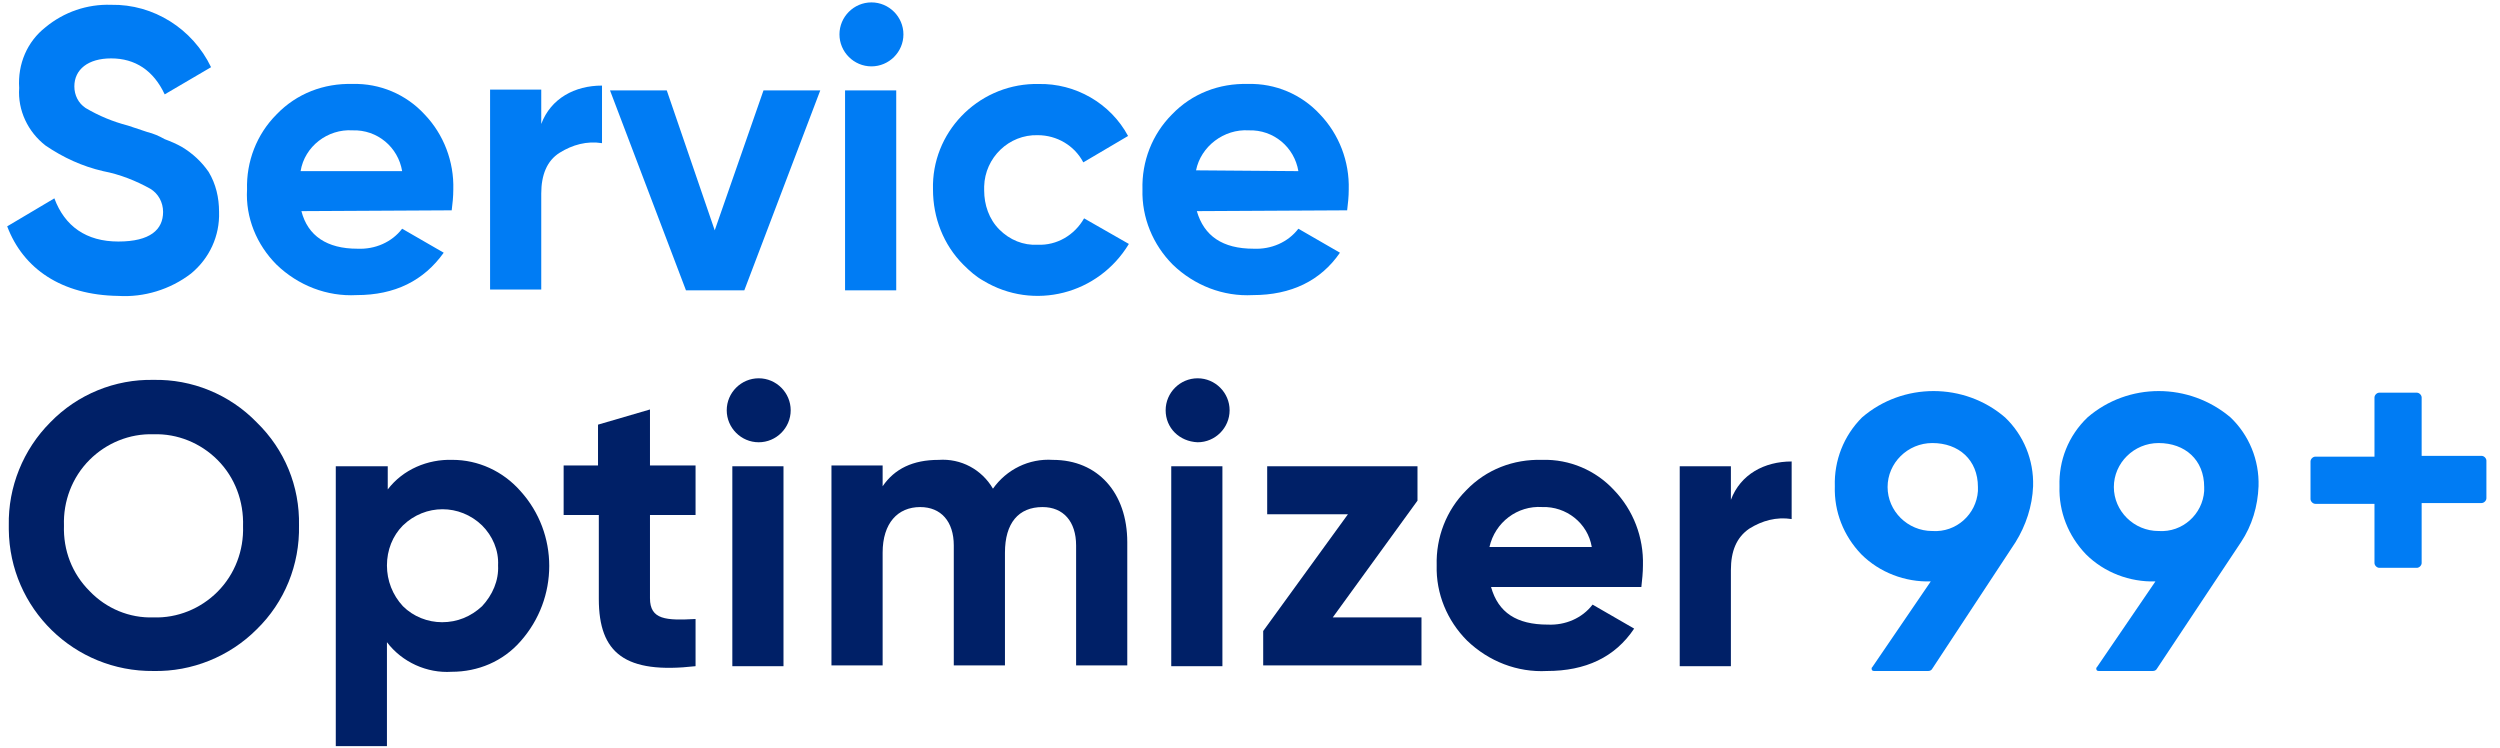
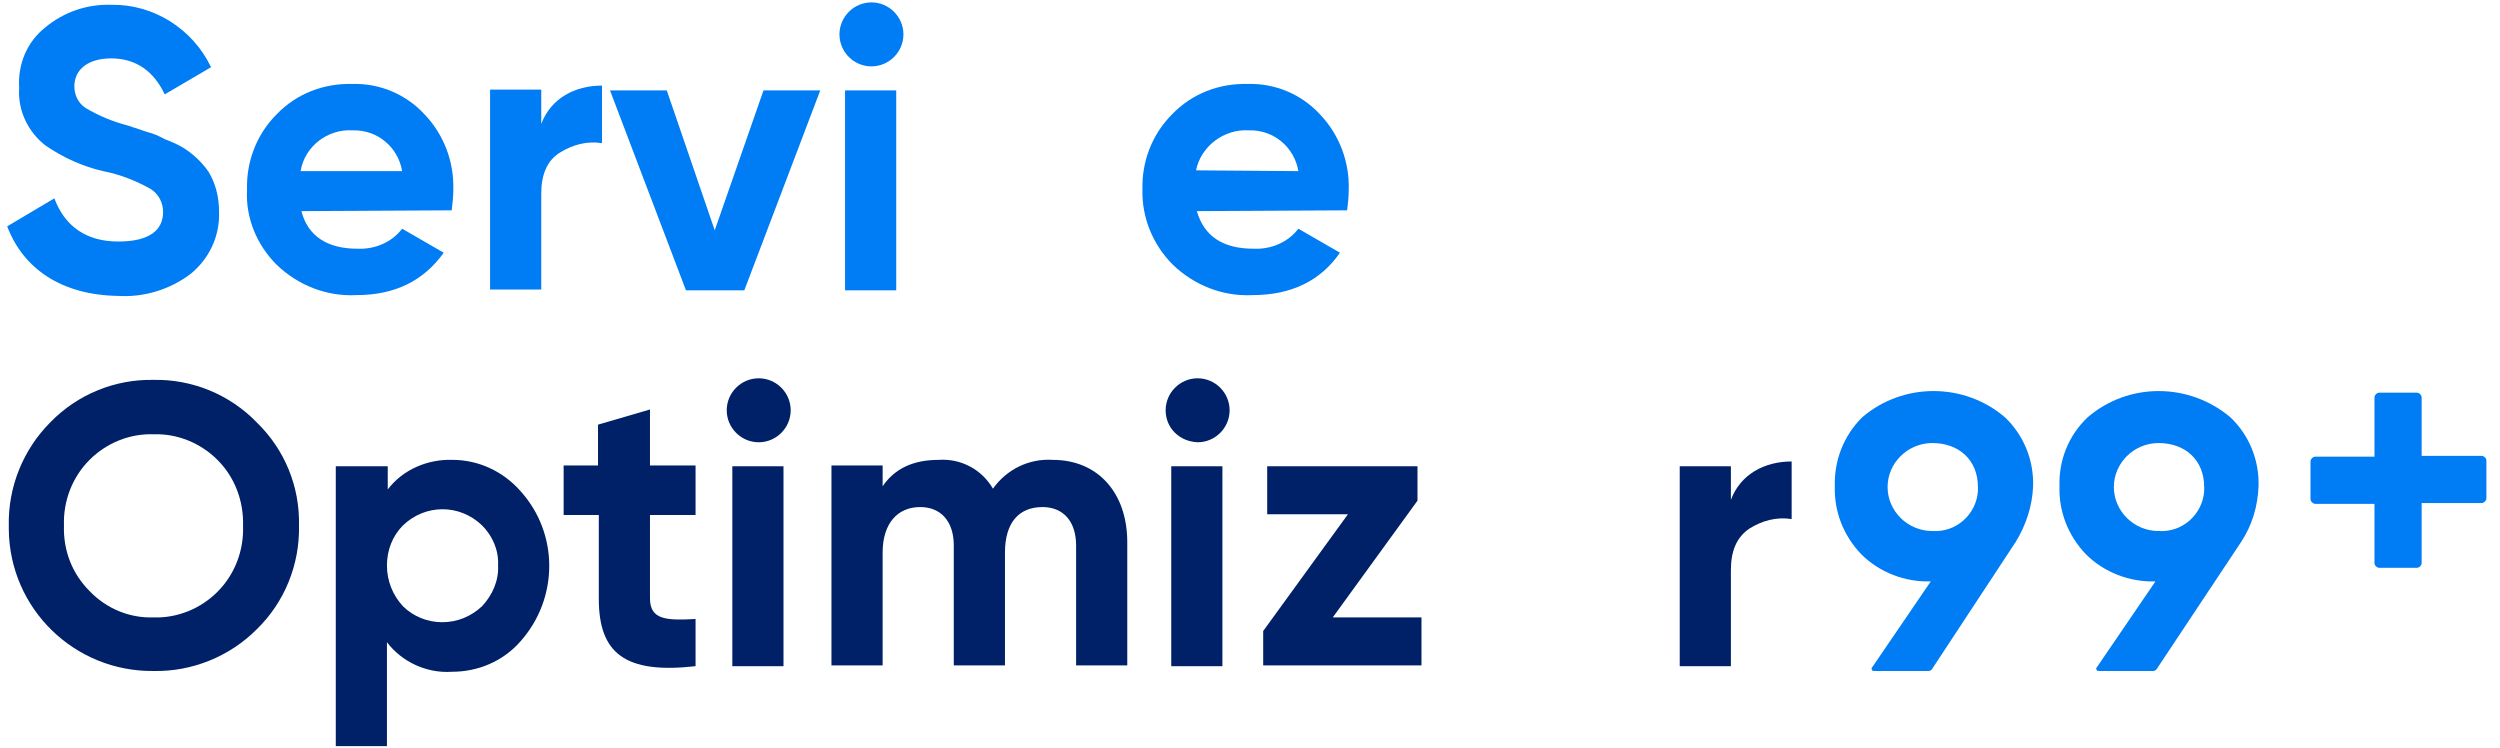
<svg xmlns="http://www.w3.org/2000/svg" width="224" height="67" viewBox="0 0 224 67" fill="none">
  <path d="M180.59 48.582L173.14 59.904C173.068 60.048 172.925 60.119 172.782 60.119H167.911C167.767 60.119 167.696 60.048 167.696 59.904C167.696 59.833 167.696 59.833 167.767 59.761L172.997 52.094C170.704 52.165 168.412 51.305 166.765 49.657C165.189 48.009 164.329 45.859 164.401 43.566C164.329 41.273 165.189 39.052 166.836 37.404C170.49 34.251 176.005 34.251 179.659 37.404C181.306 38.98 182.238 41.202 182.166 43.566C182.094 45.358 181.521 47.078 180.59 48.582ZM173.14 47.579C175.289 47.722 177.08 46.074 177.223 43.996C177.223 43.853 177.223 43.71 177.223 43.638C177.223 41.202 175.504 39.697 173.14 39.697C170.919 39.697 169.128 41.488 169.128 43.638C169.128 45.788 170.919 47.579 173.14 47.579Z" fill="#007CF4" />
  <path d="M200.79 48.582L193.269 59.904C193.197 60.048 193.054 60.119 192.911 60.119H188.04C187.896 60.119 187.825 60.048 187.825 59.904C187.825 59.833 187.825 59.833 187.896 59.761L193.126 52.094C190.833 52.165 188.541 51.305 186.893 49.657C185.318 48.009 184.458 45.859 184.53 43.566C184.458 41.273 185.318 39.052 187.037 37.404C190.69 34.251 196.134 34.251 199.859 37.404C201.507 38.98 202.438 41.202 202.366 43.566C202.295 45.358 201.793 47.078 200.79 48.582ZM193.412 47.579C195.561 47.722 197.352 46.074 197.495 43.996C197.495 43.853 197.495 43.71 197.495 43.638C197.495 41.202 195.776 39.697 193.412 39.697C191.192 39.697 189.401 41.488 189.401 43.638C189.401 45.788 191.192 47.579 193.412 47.579C193.341 47.579 193.341 47.579 193.412 47.579Z" fill="#007CF4" />
  <path d="M222.782 41.275V44.642C222.782 44.857 222.567 45.072 222.352 45.072H216.98V50.447C216.98 50.662 216.765 50.877 216.55 50.877H213.183C212.968 50.877 212.753 50.662 212.753 50.447V45.144H207.452C207.237 45.144 207.022 44.929 207.022 44.714V41.346C207.022 41.131 207.237 40.916 207.452 40.916H212.753V35.614C212.753 35.399 212.968 35.184 213.183 35.184H216.55C216.765 35.184 216.98 35.399 216.98 35.614V40.845H222.352C222.567 40.845 222.782 41.059 222.782 41.275Z" fill="#007CF4" />
  <path d="M0.645 20.28L4.871 17.772C5.802 20.28 7.736 21.641 10.602 21.641C13.467 21.641 14.613 20.567 14.613 18.99C14.613 18.13 14.183 17.342 13.467 16.912C12.178 16.195 10.745 15.622 9.241 15.335C7.378 14.905 5.659 14.117 4.083 13.042C2.507 11.824 1.576 9.889 1.719 7.883C1.576 5.733 2.435 3.727 4.083 2.437C5.731 1.076 7.808 0.359 9.957 0.431C13.754 0.359 17.264 2.58 18.911 6.02L14.757 8.456C13.754 6.307 12.106 5.232 9.957 5.232C7.88 5.232 6.662 6.235 6.662 7.74C6.662 8.528 7.02 9.245 7.665 9.675C8.882 10.391 10.1 10.893 11.461 11.251L13.181 11.824C13.754 11.968 14.255 12.183 14.757 12.469C15.329 12.684 15.831 12.899 16.332 13.186C17.264 13.759 18.052 14.476 18.696 15.407C19.341 16.482 19.628 17.7 19.628 18.99C19.699 21.14 18.768 23.146 17.12 24.508C15.258 25.941 12.894 26.657 10.602 26.514C5.516 26.442 2.077 24.078 0.645 20.28Z" fill="#007CF4" />
  <path d="M27.006 18.917C27.579 21.138 29.298 22.285 32.02 22.285C33.596 22.357 35.1 21.712 36.032 20.493L39.757 22.643C37.966 25.151 35.387 26.441 31.948 26.441C29.298 26.584 26.719 25.581 24.785 23.718C22.994 21.927 21.991 19.49 22.135 16.982C22.063 14.474 22.994 12.038 24.785 10.246C26.576 8.383 29.012 7.452 31.59 7.523C34.026 7.452 36.39 8.455 38.037 10.246C39.757 12.038 40.688 14.474 40.616 16.982C40.616 17.627 40.545 18.272 40.473 18.845L27.006 18.917ZM36.032 15.334C35.673 13.184 33.811 11.608 31.59 11.68C29.37 11.536 27.292 13.113 26.934 15.334H36.032Z" fill="#007CF4" />
  <path d="M48.496 11.107C49.355 8.814 51.504 7.668 53.94 7.668V12.827C52.579 12.612 51.289 12.971 50.143 13.687C48.997 14.404 48.496 15.694 48.496 17.342V25.941H43.911V8.026H48.496V11.107Z" fill="#007CF4" />
  <path d="M68.41 8.098H73.496L66.691 26.012H61.462L54.656 8.098H59.742L64.04 20.638L68.41 8.098Z" fill="#007CF4" />
  <path d="M75.216 3.081C75.216 1.505 76.505 0.215 78.081 0.215C79.657 0.215 80.947 1.505 80.947 3.081C80.947 4.658 79.657 5.947 78.081 5.947C76.505 5.947 75.216 4.658 75.216 3.081ZM75.717 26.012V8.097H80.302V26.012H75.717Z" fill="#007CF4" />
-   <path d="M86.319 23.72C84.528 21.929 83.596 19.492 83.596 16.984C83.453 11.897 87.536 7.669 92.622 7.526C92.766 7.526 92.909 7.526 93.052 7.526C96.347 7.454 99.499 9.245 101.075 12.183L97.064 14.548C96.276 13.043 94.7 12.112 92.981 12.112C90.402 12.04 88.253 14.118 88.181 16.698C88.181 16.841 88.181 16.913 88.181 17.056C88.181 18.346 88.611 19.636 89.542 20.567C90.473 21.499 91.691 22 92.981 21.929C94.7 22 96.276 21.069 97.135 19.564L101.147 21.857C98.425 26.372 92.622 27.876 88.109 25.153C87.465 24.795 86.892 24.293 86.319 23.72Z" fill="#007CF4" />
  <path d="M107.236 18.917C107.881 21.138 109.529 22.285 112.322 22.285C113.898 22.357 115.403 21.712 116.334 20.493L120.059 22.643C118.34 25.151 115.689 26.441 112.251 26.441C109.6 26.584 107.021 25.581 105.087 23.718C103.296 21.927 102.294 19.49 102.365 16.982C102.294 14.474 103.225 12.038 105.016 10.246C106.806 8.383 109.242 7.452 111.821 7.523C114.256 7.452 116.62 8.455 118.268 10.246C119.987 12.038 120.918 14.474 120.847 16.982C120.847 17.627 120.775 18.272 120.704 18.845L107.236 18.917ZM116.334 15.334C115.976 13.184 114.113 11.608 111.893 11.68C109.672 11.536 107.594 13.113 107.165 15.262L116.334 15.334Z" fill="#007CF4" />
  <path d="M13.754 60.121C6.662 60.193 0.859 54.532 0.788 47.438C0.788 47.294 0.788 47.223 0.788 47.08C0.716 43.64 2.077 40.272 4.513 37.836C6.948 35.328 10.315 33.966 13.754 34.038C17.192 33.966 20.559 35.328 22.994 37.836C25.502 40.272 26.863 43.568 26.791 47.08C26.863 50.591 25.502 53.959 22.994 56.395C20.559 58.831 17.192 60.193 13.754 60.121ZM13.754 55.32C15.903 55.392 17.98 54.532 19.484 53.027C21.06 51.451 21.848 49.301 21.777 47.151C21.848 44.93 21.06 42.78 19.484 41.204C17.98 39.699 15.903 38.839 13.754 38.911C11.605 38.839 9.527 39.699 8.023 41.204C6.447 42.78 5.659 44.93 5.731 47.08C5.659 49.301 6.447 51.379 8.023 52.956C9.527 54.532 11.605 55.392 13.754 55.32Z" fill="#002067" />
  <path d="M46.633 43.998C50.072 47.796 50.072 53.6 46.633 57.469C45.057 59.261 42.837 60.192 40.473 60.192C38.252 60.336 36.032 59.333 34.67 57.541V66.856H30.086V41.776H34.742V43.854C36.103 42.063 38.324 41.131 40.544 41.203C42.837 41.203 45.057 42.206 46.633 43.998ZM39.613 55.75C40.974 55.75 42.192 55.248 43.195 54.316C44.126 53.313 44.699 52.023 44.628 50.662C44.699 49.3 44.126 48.011 43.195 47.079C41.189 45.144 38.109 45.144 36.103 47.079C35.172 48.011 34.67 49.3 34.67 50.662C34.67 52.023 35.172 53.313 36.103 54.316C37.035 55.248 38.324 55.75 39.613 55.75Z" fill="#002067" />
  <path d="M62.322 46.146H58.238V53.599C58.238 55.533 59.671 55.605 62.322 55.462V59.69C56.018 60.406 53.654 58.543 53.654 53.67V46.146H50.502V41.703H53.582V38.049L58.238 36.688V41.703H62.322V46.146Z" fill="#002067" />
  <path d="M65.115 36.761C65.115 35.184 66.405 33.895 67.981 33.895C69.557 33.895 70.846 35.184 70.846 36.761C70.846 38.337 69.557 39.627 67.981 39.627C66.405 39.627 65.115 38.337 65.115 36.761ZM65.617 59.691V41.777H70.201V59.691H65.617Z" fill="#002067" />
  <path d="M101.004 48.586V59.621H96.419V48.872C96.419 46.723 95.273 45.433 93.41 45.433C91.261 45.433 90.044 46.866 90.044 49.517V59.621H85.459V48.872C85.459 46.723 84.313 45.433 82.45 45.433C80.445 45.433 79.084 46.866 79.084 49.517V59.621H74.499V41.707H79.084V43.57C80.158 41.993 81.806 41.205 84.098 41.205C86.104 41.062 87.966 42.065 88.969 43.785C90.187 42.065 92.193 41.062 94.342 41.205C98.353 41.205 101.004 44.143 101.004 48.586Z" fill="#002067" />
  <path d="M104.442 36.761C104.442 35.184 105.732 33.895 107.308 33.895C108.884 33.895 110.173 35.184 110.173 36.761C110.173 38.337 108.884 39.627 107.308 39.627C105.66 39.556 104.442 38.337 104.442 36.761ZM104.944 59.691V41.777H109.528V59.691H104.944Z" fill="#002067" />
  <path d="M119.414 55.321H127.365V59.62H113.182V56.539L120.775 46.077H113.54V41.777H127.007V44.859L119.414 55.321Z" fill="#002067" />
-   <path d="M133.598 52.597C134.242 54.89 135.89 55.965 138.684 55.965C140.26 56.036 141.764 55.391 142.695 54.173L146.42 56.323C144.701 58.903 142.05 60.121 138.612 60.121C135.962 60.264 133.383 59.261 131.449 57.398C129.658 55.606 128.655 53.17 128.727 50.662C128.655 48.154 129.586 45.718 131.377 43.926C133.168 42.063 135.603 41.131 138.182 41.203C140.618 41.131 142.982 42.135 144.629 43.926C146.348 45.718 147.28 48.154 147.208 50.662C147.208 51.307 147.136 51.952 147.065 52.597H133.598ZM142.624 49.014C142.265 46.864 140.331 45.359 138.182 45.431C135.962 45.288 133.956 46.792 133.454 49.014H142.624Z" fill="#002067" />
  <path d="M155.088 44.787C155.947 42.494 158.096 41.348 160.532 41.348V46.507C159.171 46.292 157.881 46.65 156.735 47.367C155.589 48.155 155.088 49.373 155.088 51.093V59.692H150.503V41.778H155.088V44.787Z" fill="#002067" />
</svg>